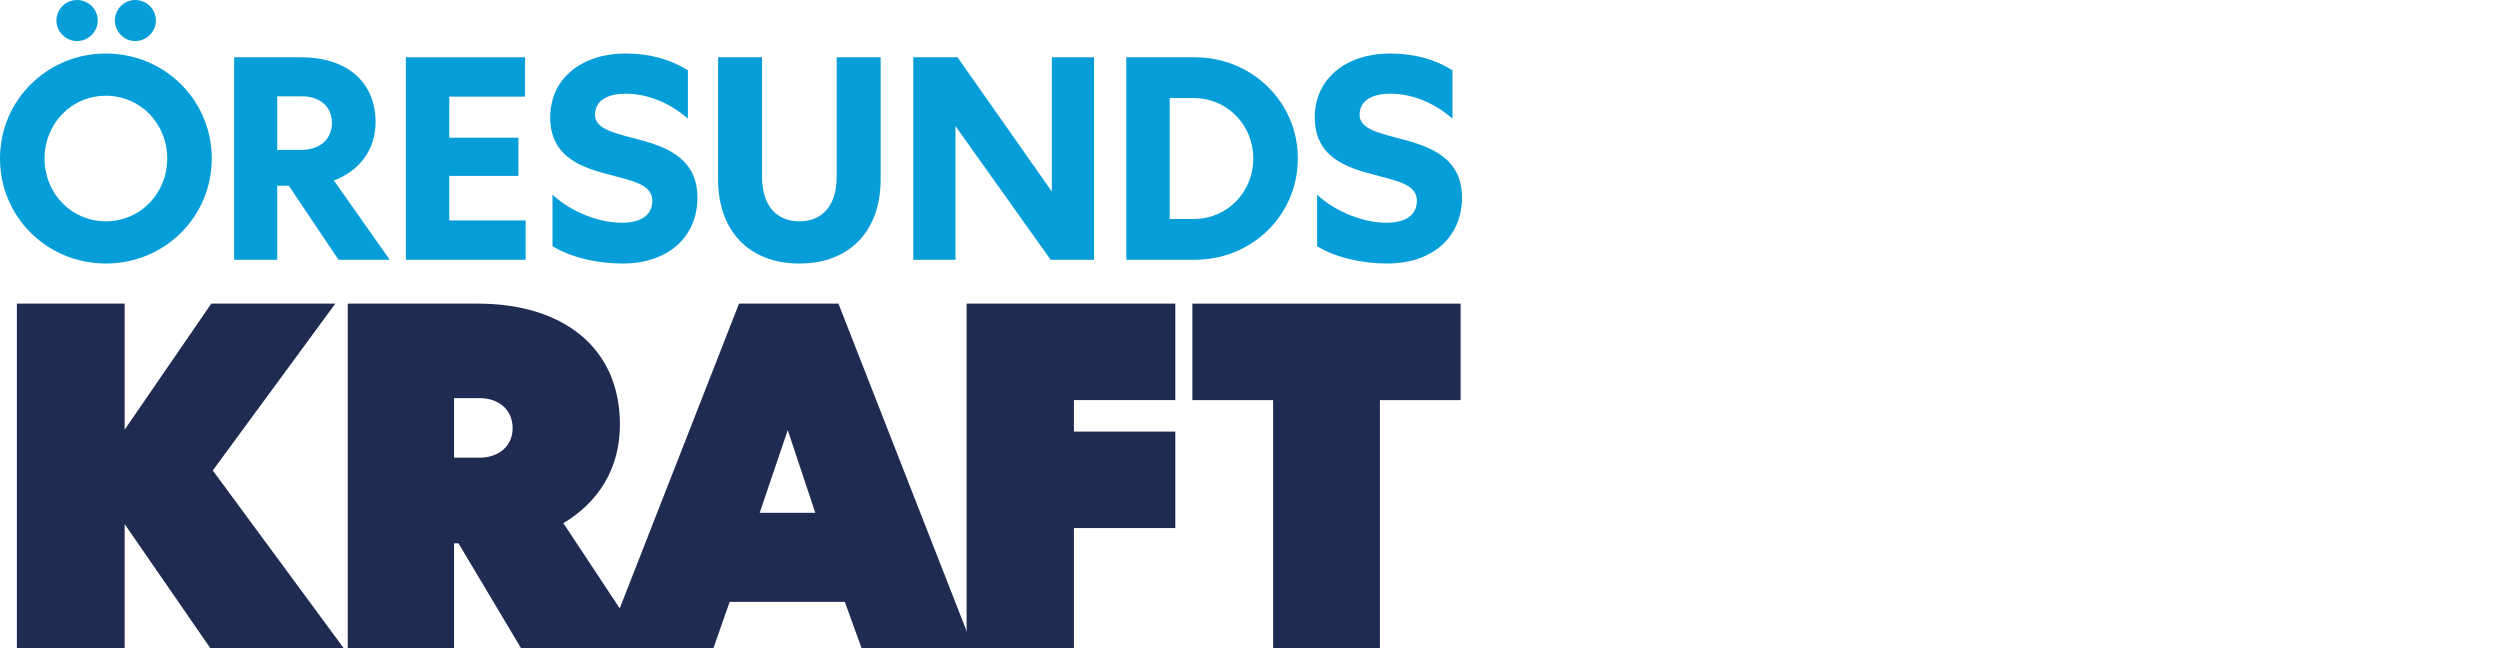
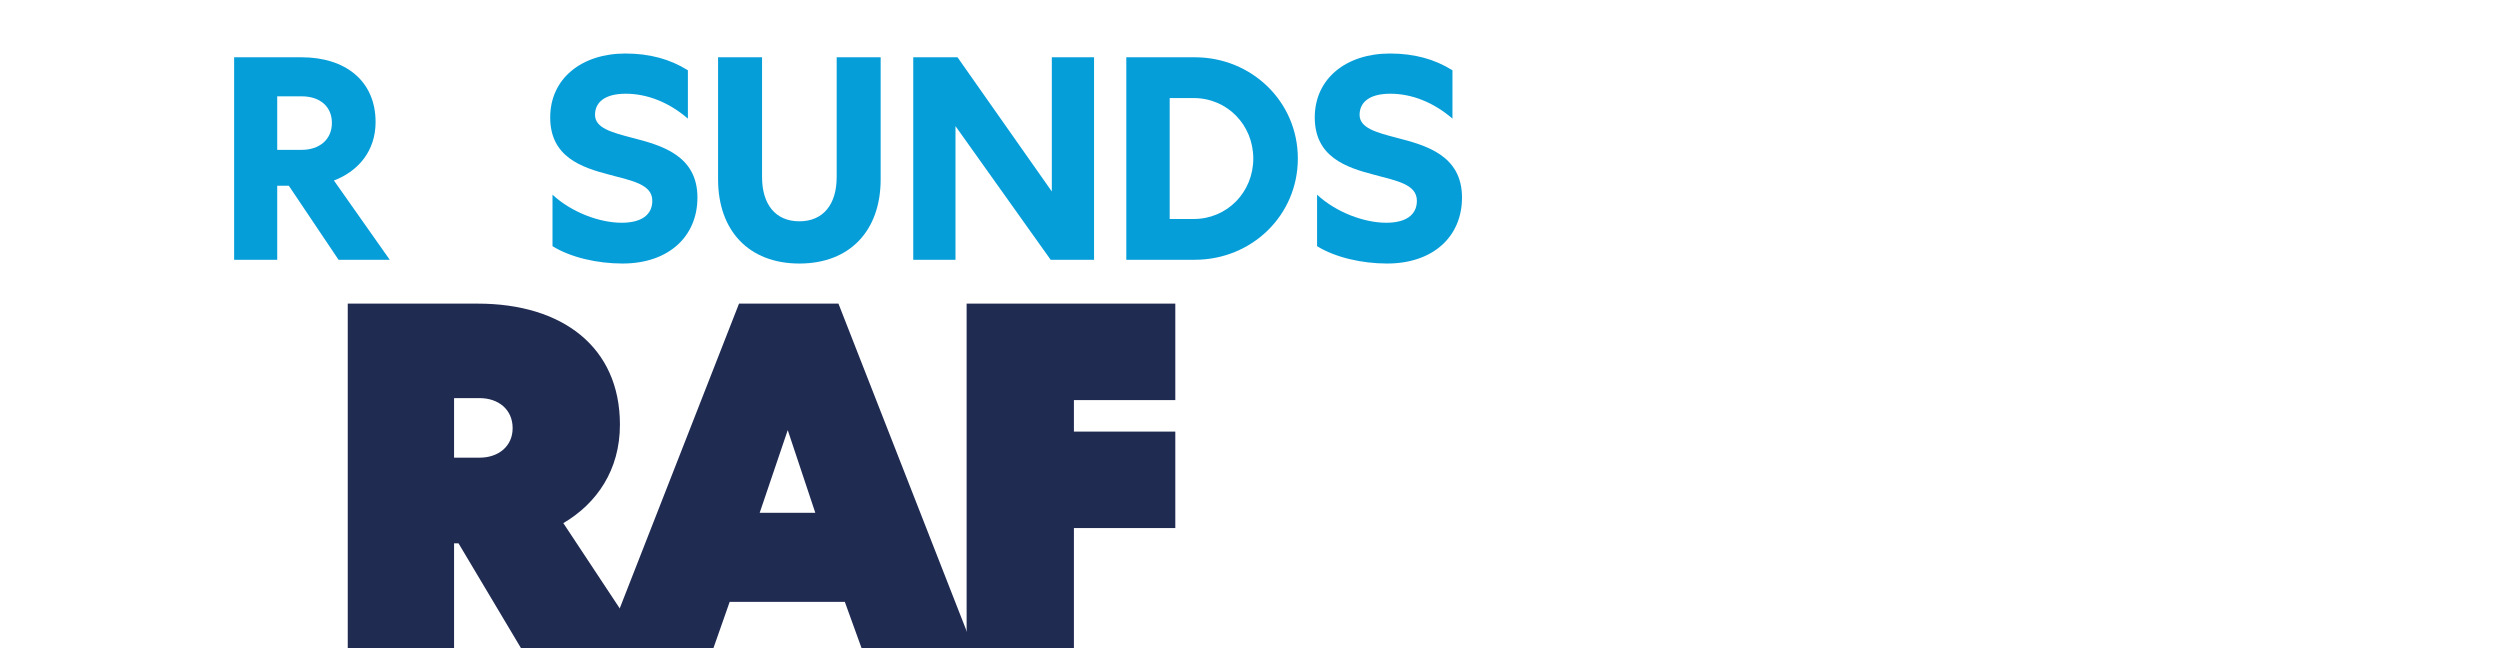
<svg xmlns="http://www.w3.org/2000/svg" width="270px" height="70px" viewBox="0 0 270 70" version="1.1">
  <title>logo-oresundskraft</title>
  <g id="logo-oresundskraft" stroke="none" stroke-width="1" fill="none" fill-rule="evenodd">
    <g id="logo">
-       <path d="M14.59,4.436 C13.403,4.436 12.403,3.405 12.403,2.218 C12.403,1 13.403,0 14.59,0 C15.872,0 16.839,1.03 16.839,2.218 C16.839,3.405 15.84,4.436 14.59,4.436 M8.311,4.436 C7.092,4.436 6.092,3.405 6.092,2.218 C6.092,1 7.092,0 8.311,0 C9.592,0 10.56,1.03 10.56,2.218 C10.56,3.405 9.56,4.436 8.311,4.436 M11.435,10.341 C7.717,10.341 4.812,13.34 4.812,17.121 C4.812,20.901 7.717,23.9 11.435,23.9 C15.153,23.9 18.058,20.901 18.058,17.121 C18.058,13.34 15.153,10.341 11.435,10.341 M11.435,28.461 C5.093,28.461 0,23.432 0,17.121 C0,10.81 5.093,5.78 11.435,5.78 C17.777,5.78 22.87,10.81 22.87,17.121 C22.87,23.432 17.777,28.461 11.435,28.461" id="Fill-1" fill="#069ED9" />
      <path d="M29.94,16.183 L32.595,16.183 C34.47,16.183 35.845,15.09 35.845,13.278 C35.845,11.435 34.47,10.404 32.595,10.404 L29.94,10.404 L29.94,16.183 Z M29.94,28.056 L25.286,28.056 L25.286,6.186 L32.565,6.186 C37.282,6.186 40.563,8.717 40.563,13.184 C40.563,16.308 38.688,18.495 36.064,19.495 L42.093,28.056 L36.563,28.056 L31.19,20.057 L29.94,20.057 L29.94,28.056 Z" id="Fill-3" fill="#069ED9" />
-       <polygon id="Fill-5" fill="#069ED9" points="43.834 6.186 56.706 6.186 56.706 10.435 48.52 10.435 48.52 14.871 55.988 14.871 55.988 18.995 48.52 18.995 48.52 23.807 56.769 23.807 56.769 28.056 43.834 28.056" />
      <path d="M59.67,21.026 C61.764,22.963 64.794,24.057 67.137,24.057 C69.262,24.057 70.449,23.213 70.449,21.682 C70.449,19.901 68.262,19.526 65.825,18.87 C62.826,18.09 59.421,16.964 59.421,12.684 C59.421,8.498 62.795,5.78 67.543,5.78 C70.136,5.78 72.355,6.374 74.292,7.592 L74.292,12.81 C72.261,11.06 69.918,10.122 67.575,10.122 C65.263,10.122 64.262,11.091 64.262,12.403 C64.262,13.84 66.107,14.308 68.231,14.871 C71.386,15.683 75.323,16.745 75.323,21.338 C75.323,25.524 72.23,28.461 67.231,28.461 C64.513,28.461 61.639,27.806 59.67,26.587 L59.67,21.026 Z" id="Fill-7" fill="#069ED9" />
      <path d="M77.552,19.37 L77.552,6.186 L82.302,6.186 L82.302,19.12 C82.302,22.057 83.738,23.901 86.332,23.901 C88.924,23.901 90.361,22.057 90.361,19.12 L90.361,6.186 L95.111,6.186 L95.111,19.37 C95.111,24.9 91.799,28.462 86.332,28.462 C80.864,28.462 77.552,24.9 77.552,19.37" id="Fill-9" fill="#069ED9" />
      <polygon id="Fill-11" fill="#069ED9" points="118.158 6.186 118.158 28.056 113.471 28.056 103.193 13.621 103.193 28.056 98.631 28.056 98.631 6.186 103.411 6.186 113.597 20.682 113.597 6.186" />
      <path d="M128.919,10.591 L126.326,10.591 L126.326,23.651 L128.919,23.651 C132.544,23.651 135.355,20.745 135.355,17.12 C135.355,13.496 132.544,10.591 128.919,10.591 M129.044,28.055 L121.64,28.055 L121.64,6.186 L129.044,6.186 C135.168,6.186 140.167,10.966 140.167,17.12 C140.167,23.276 135.168,28.055 129.044,28.055" id="Fill-13" fill="#069ED9" />
      <path d="M142.244,21.026 C144.338,22.963 147.368,24.057 149.711,24.057 C151.836,24.057 153.023,23.213 153.023,21.682 C153.023,19.901 150.836,19.526 148.399,18.87 C145.4,18.09 141.994,16.964 141.994,12.684 C141.994,8.498 145.369,5.78 150.117,5.78 C152.71,5.78 154.929,6.374 156.866,7.592 L156.866,12.81 C154.835,11.06 152.492,10.122 150.149,10.122 C147.837,10.122 146.836,11.091 146.836,12.403 C146.836,13.84 148.68,14.308 150.804,14.871 C153.96,15.683 157.897,16.745 157.897,21.338 C157.897,25.524 154.804,28.461 149.805,28.461 C147.086,28.461 144.213,27.806 142.244,26.587 L142.244,21.026 Z" id="Fill-15" fill="#069ED9" />
-       <polygon id="Fill-17" fill="#202B52" points="13.464 46.399 22.82 32.791 36.215 32.791 22.98 50.811 37.119 70 22.713 70 13.464 56.605 13.464 70 1.823 70 1.823 32.791 13.464 32.791" />
      <path d="M49.039,49.428 L51.804,49.428 C53.823,49.428 55.365,48.206 55.365,46.239 C55.365,44.219 53.823,42.997 51.804,42.997 L49.039,42.997 L49.039,49.428 Z M49.039,70 L37.557,70 L37.557,32.791 L51.591,32.791 C60.733,32.791 66.953,37.468 66.953,45.867 C66.953,50.757 64.455,54.373 60.84,56.498 L69.771,70 L56.269,70 L49.518,58.677 L49.039,58.677 L49.039,70 Z" id="Fill-20" fill="#202B52" />
      <path d="M82.046,55.382 L88.053,55.382 L85.076,46.452 L82.046,55.382 Z M90.552,32.791 L105.116,70 L93.05,70 L91.242,65.003 L78.804,65.003 L77.049,70 L65.248,70 L79.814,32.791 L90.552,32.791 Z" id="Fill-23" fill="#202B52" />
      <polygon id="Fill-25" fill="#202B52" points="115.983 70 104.395 70 104.395 32.79 126.933 32.79 126.933 43.21 115.983 43.21 115.983 46.612 126.933 46.612 126.933 57.03 115.983 57.03" />
-       <polygon id="Fill-27" fill="#202B52" points="157.746 43.214 149.029 43.214 149.029 70 137.494 70 137.494 43.214 128.776 43.214 128.776 32.791 157.746 32.791" />
    </g>
  </g>
</svg>